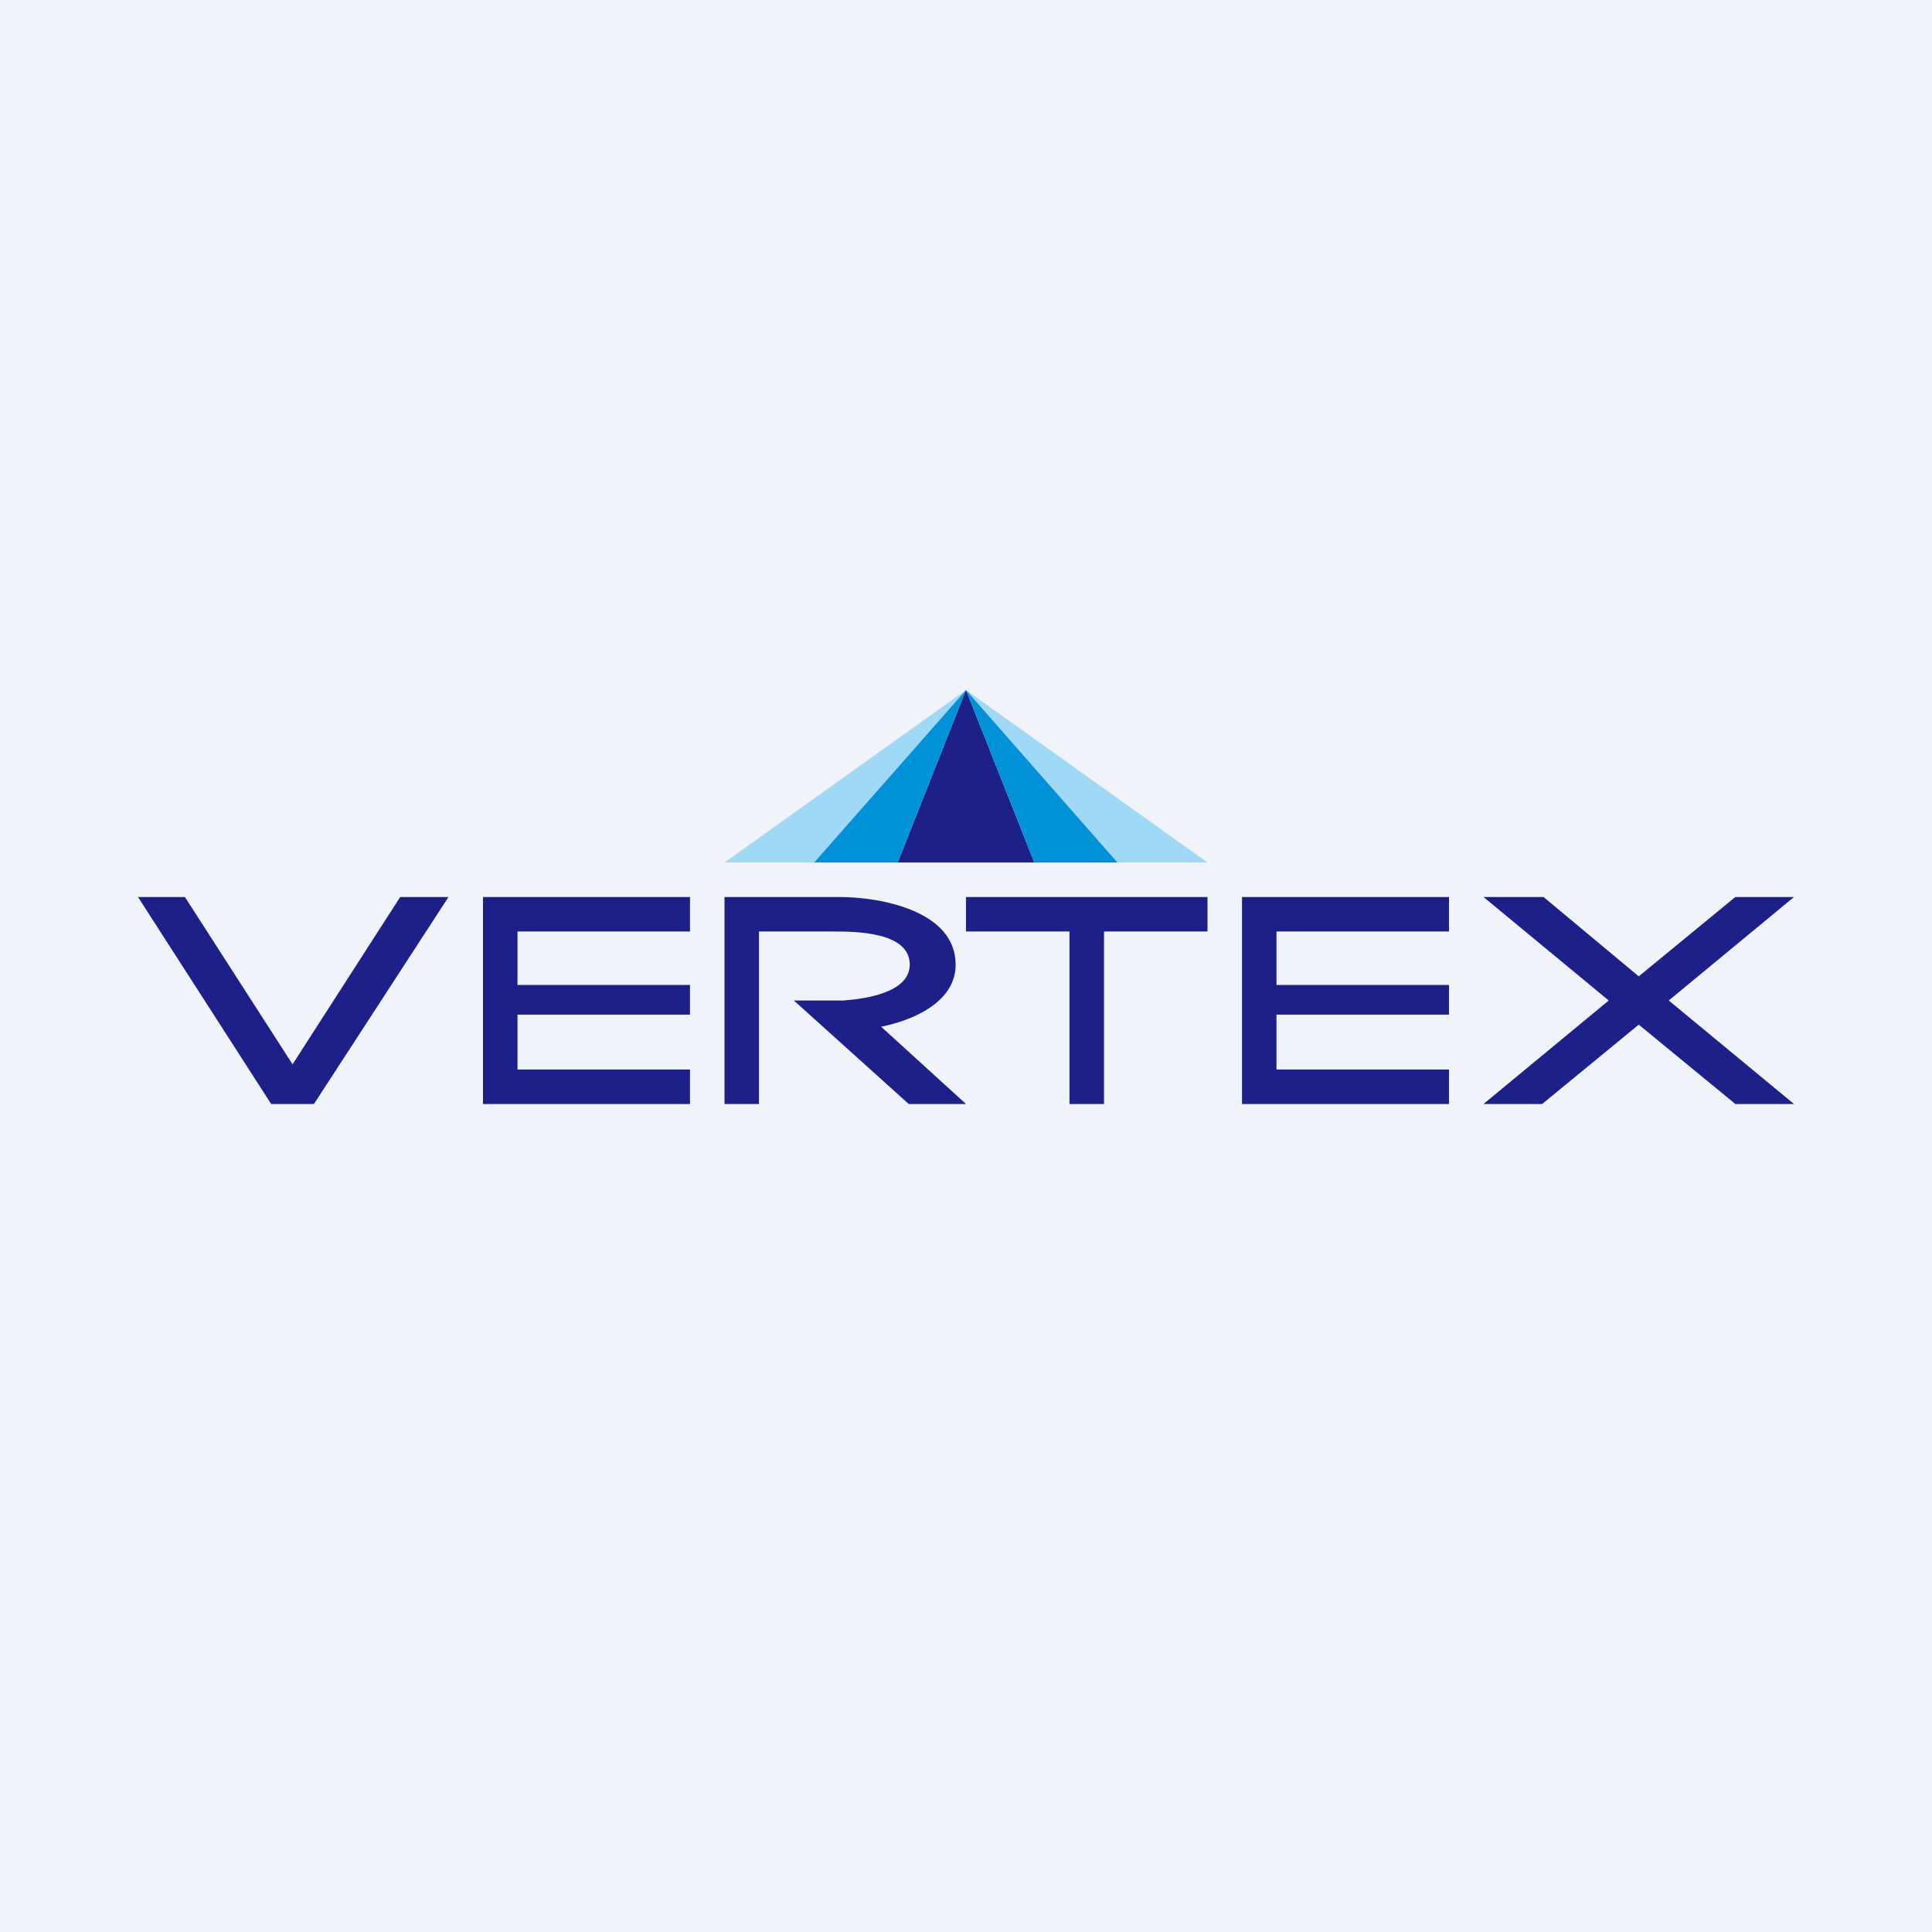
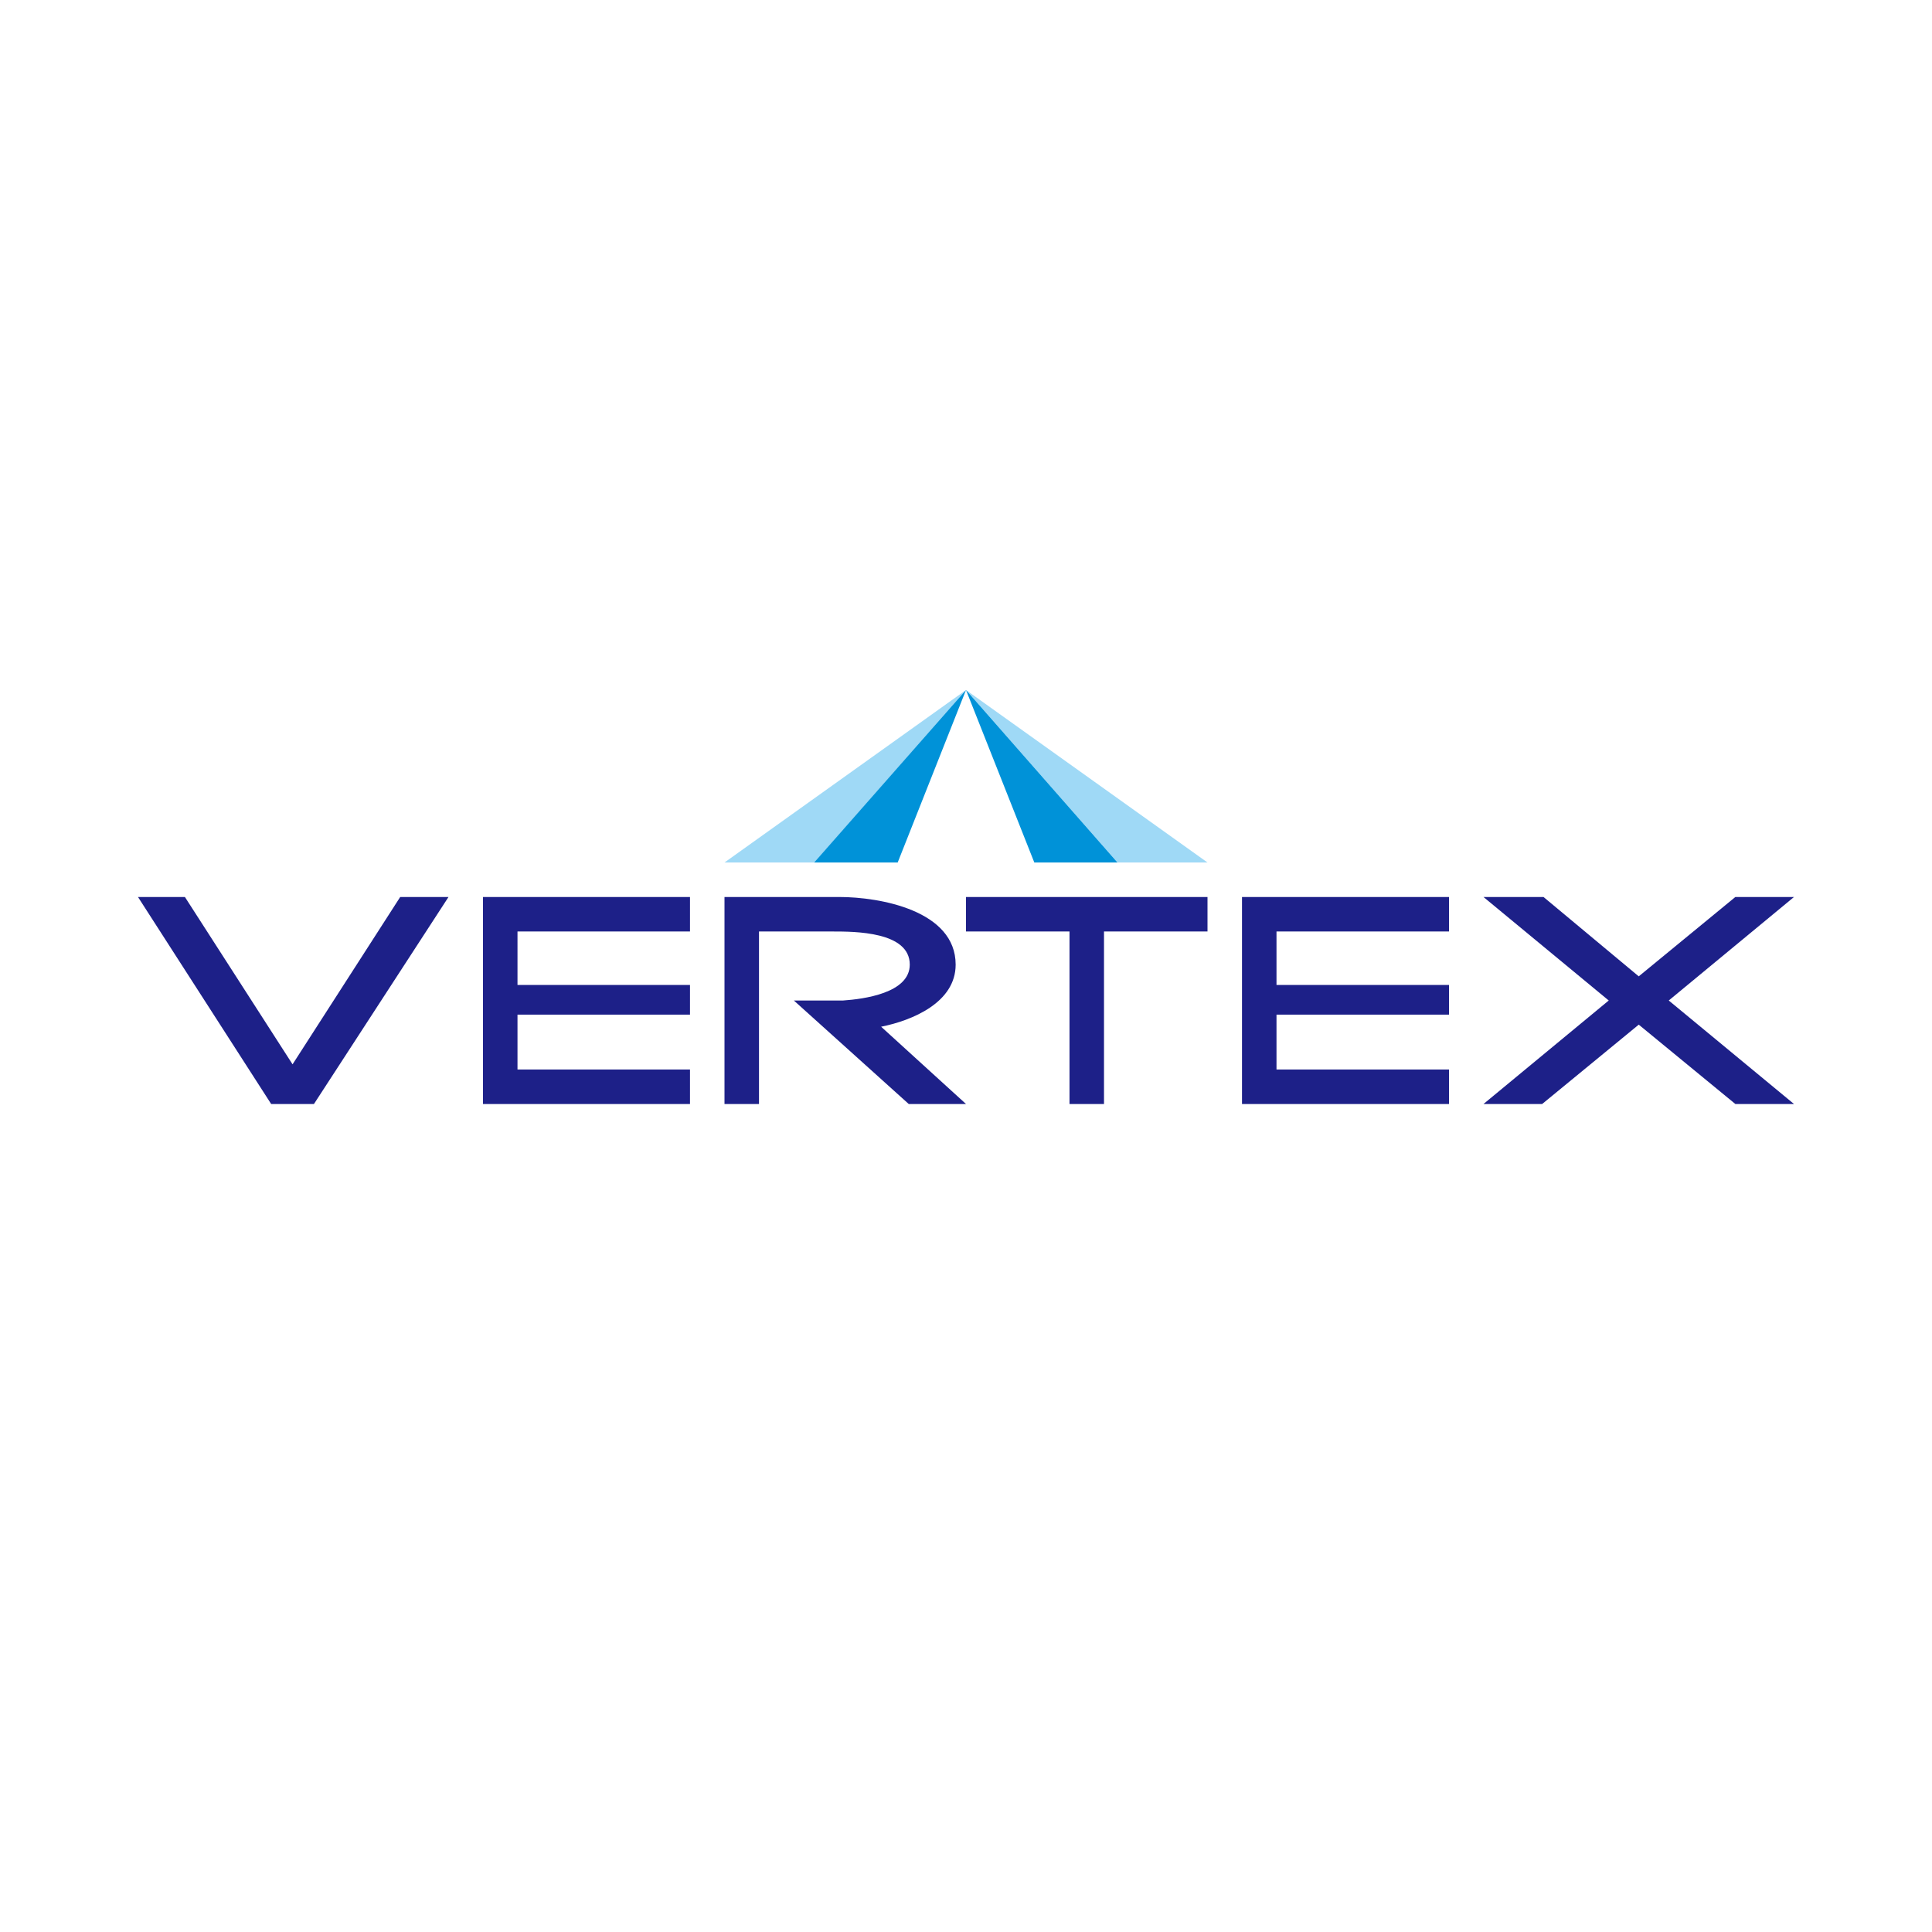
<svg xmlns="http://www.w3.org/2000/svg" width="56" height="56" viewBox="0 0 56 56">
-   <path fill="#F0F3FA" d="M0 0h56v56H0z" />
-   <path d="m28 20-1.98 5h3.96L28 20Z" fill="#1D2088" />
  <path d="m28 20 4.39 5H35l-7-5Z" fill="#9FD9F6" />
  <path d="m28 20 1.98 5h2.41L28 20Z" fill="#0092D8" />
  <path d="m28 20-7 5h2.61L28 20Z" fill="#9FD9F6" />
  <path d="m28 20-4.4 5h2.42L28 20Z" fill="#0092D8" />
  <path d="m11.6 26-3.12 4.85L5.36 26H4l3.86 6H9.1l3.9-6h-1.4ZM14 26v6h6v-1h-5v-1.59h5v-.86h-5V27h5v-1h-6ZM36 26v6h6v-1h-5v-1.59h5v-.86h-5V27h5v-1h-6ZM27.7 27.96c0-1.57-2.2-1.96-3.37-1.96H21v6h1v-5h2.14c.63 0 2.23 0 2.23.96 0 .83-1.35 1-1.93 1.04h-1.43l3.33 3H28l-2.46-2.24c.9-.18 2.16-.7 2.16-1.8ZM52 32l-3.63-3L52 26h-1.7l-2.8 2.3-2.76-2.3H43l3.63 3L43 32h1.7l2.8-2.3 2.8 2.3H52ZM28 27h3v5h1v-5h3v-1h-7v1Z" fill="#1D2088" />
</svg>